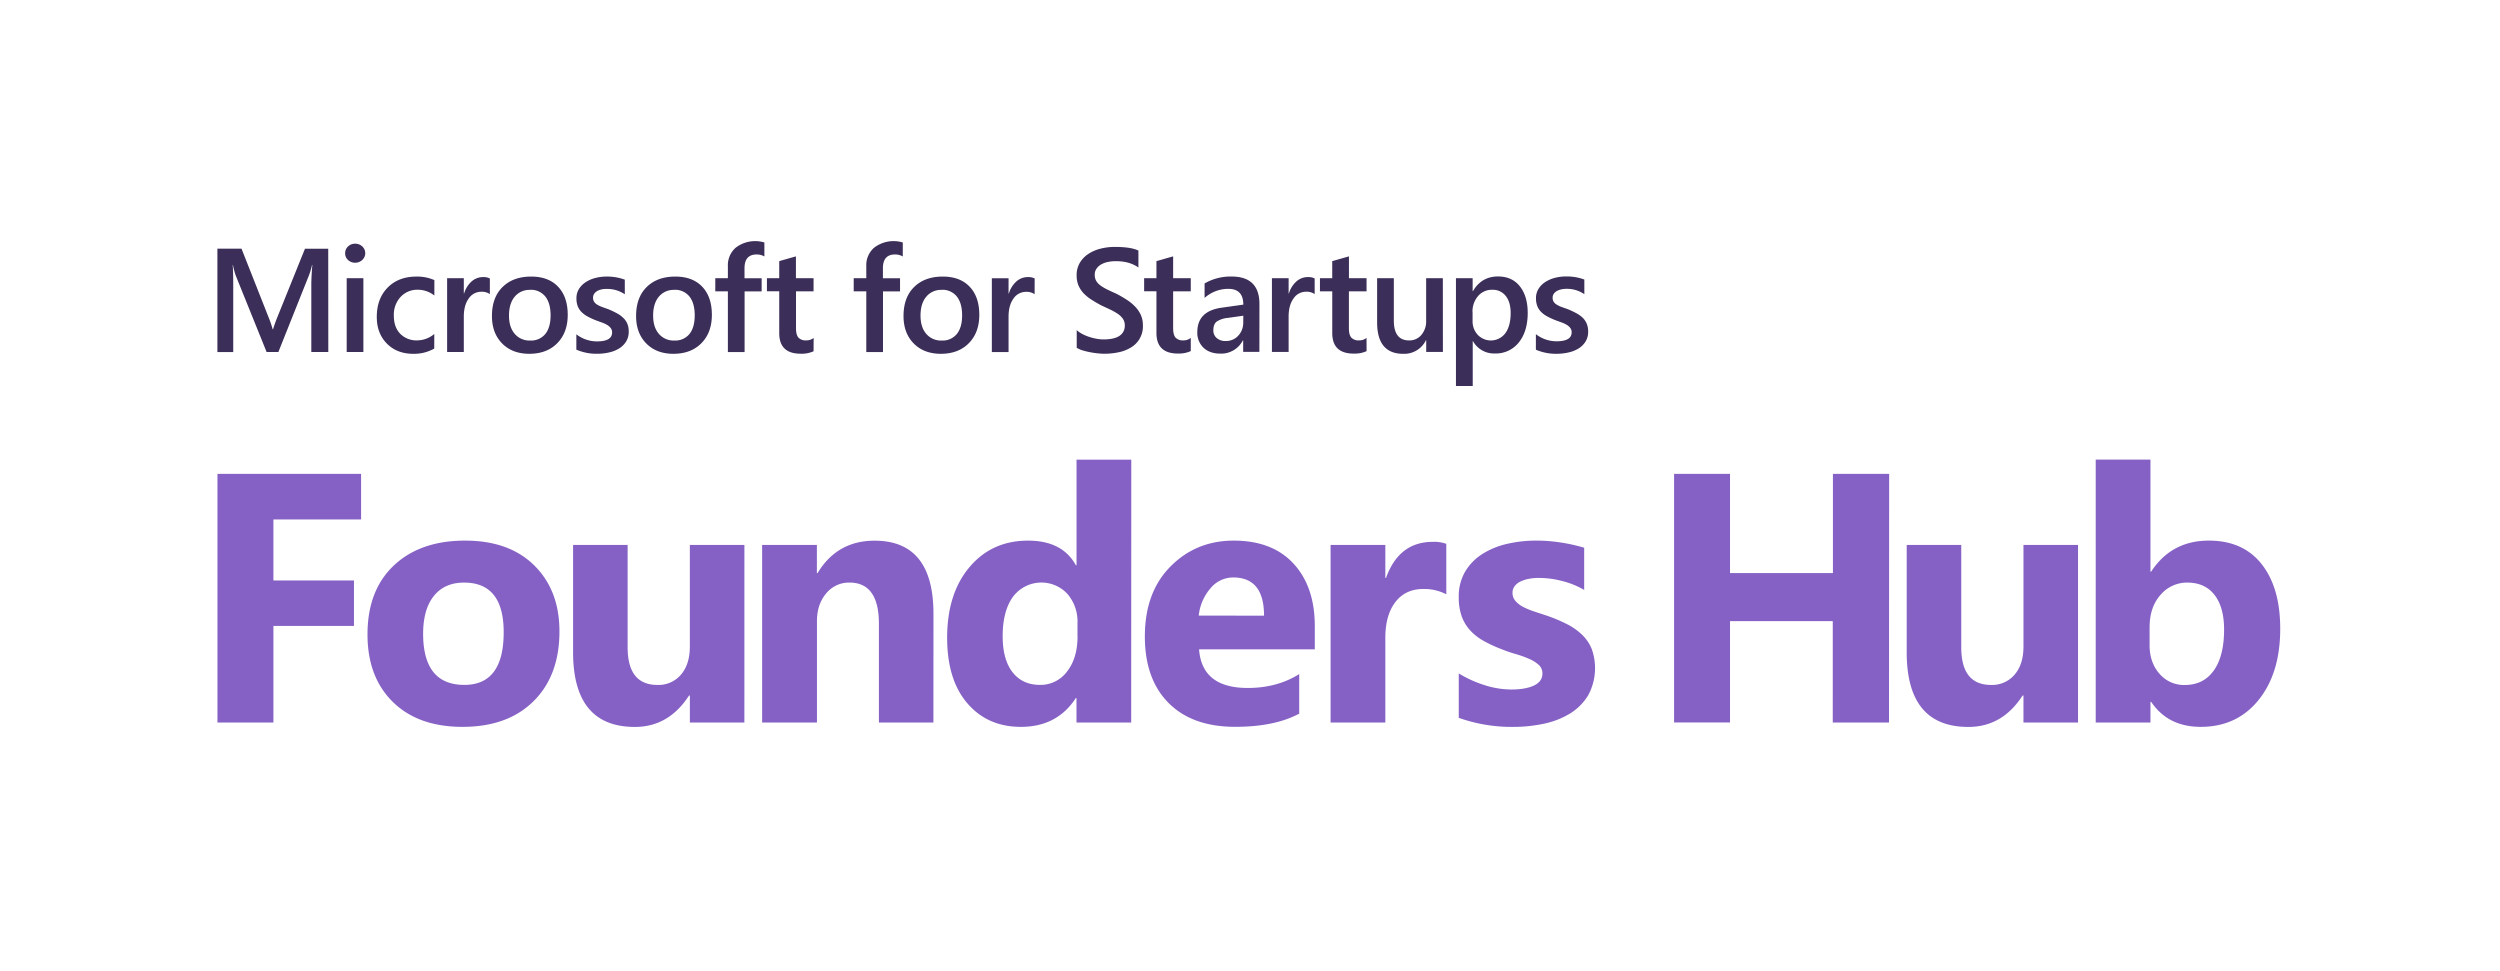
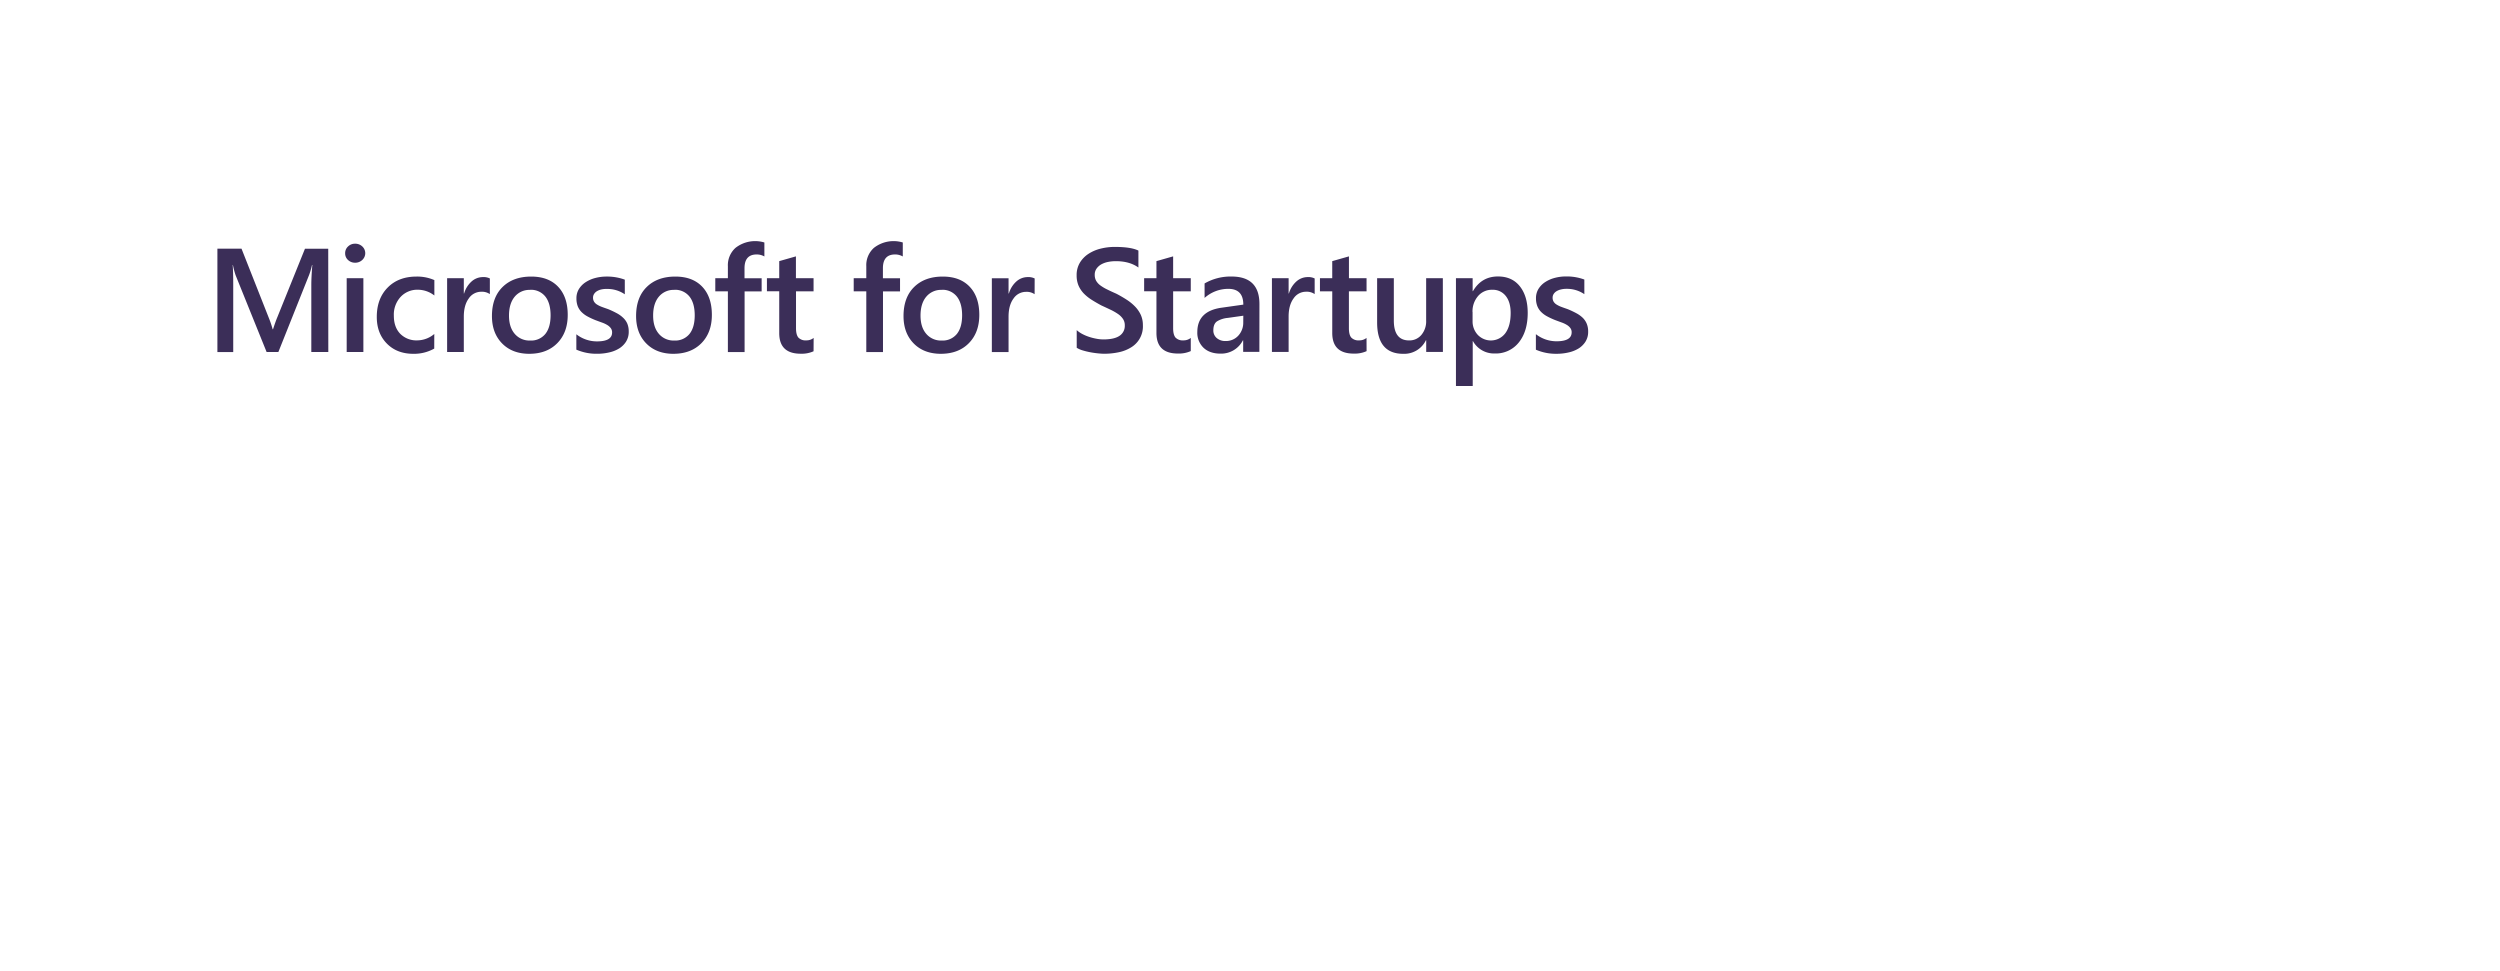
<svg xmlns="http://www.w3.org/2000/svg" width="327" height="127" fill="none">
-   <path d="M47.23 67.946H35.762v7.983H46.3v5.942H35.763v12.635h-7.319V61.98H47.23v5.966ZM60.51 95.074c-3.867 0-6.907-1.085-9.12-3.255-2.214-2.17-3.321-5.115-3.321-8.835 0-3.843 1.148-6.848 3.444-9.016 2.296-2.169 5.4-3.254 9.315-3.256 3.853 0 6.874 1.085 9.063 3.255 2.189 2.17 3.284 5.04 3.286 8.61 0 3.856-1.13 6.902-3.389 9.139-2.259 2.237-5.352 3.356-9.278 3.358Zm.181-18.871c-1.691 0-3.005.581-3.94 1.745-.935 1.164-1.404 2.812-1.405 4.944 0 4.463 1.797 6.693 5.393 6.692 3.429 0 5.143-2.292 5.143-6.874.004-4.338-1.724-6.507-5.183-6.507h-.008Zm36.675 18.303h-7.13v-3.529h-.113c-1.768 2.738-4.133 4.107-7.092 4.107-5.382-.007-8.073-3.269-8.073-9.786V71.28h7.137v13.386c0 3.282 1.299 4.923 3.896 4.923a3.859 3.859 0 0 0 3.084-1.35c.769-.898 1.154-2.12 1.156-3.662V71.28h7.137l-.002 23.226Zm24.724 0h-7.129V81.6c0-3.6-1.284-5.4-3.851-5.398a3.822 3.822 0 0 0-3.053 1.427c-.802.952-1.202 2.162-1.2 3.629v13.247h-7.17V71.28h7.162v3.681h.089c1.708-2.825 4.193-4.239 7.455-4.24 5.139 0 7.707 3.19 7.705 9.57l-.008 14.215Zm25.87 0h-7.153v-3.198h-.089c-1.634 2.509-4.027 3.764-7.18 3.766-2.9 0-5.233-1.025-7-3.074-1.767-2.05-2.651-4.91-2.651-8.585 0-3.843.974-6.92 2.921-9.232 1.948-2.312 4.501-3.469 7.66-3.47 2.993 0 5.078 1.073 6.255 3.22h.089V60.121h7.161l-.013 34.385Zm-7.024-11.307v-1.746a5.51 5.51 0 0 0-1.314-3.765 4.64 4.64 0 0 0-7.134.384c-.894 1.25-1.339 2.962-1.338 5.138 0 2.044.43 3.616 1.29 4.717.86 1.1 2.054 1.653 3.581 1.656a4.302 4.302 0 0 0 3.546-1.745c.918-1.166 1.377-2.709 1.377-4.628l-.008-.01Zm31.039 1.73H156.84c.242 3.371 2.364 5.057 6.368 5.057 2.553 0 4.796-.605 6.73-1.815v5.173c-2.146 1.15-4.933 1.724-8.362 1.724-3.746 0-6.654-1.039-8.724-3.118-2.07-2.079-3.105-4.978-3.105-8.695 0-3.857 1.119-6.91 3.355-9.161 2.236-2.251 4.986-3.378 8.248-3.382 3.384 0 6.001 1.007 7.852 3.019 1.851 2.012 2.776 4.742 2.774 8.188v3.01Zm-6.638-4.401c0-3.33-1.345-4.996-4.035-4.996a3.848 3.848 0 0 0-2.979 1.428 6.496 6.496 0 0 0-1.529 3.56l8.543.008Zm23.839-2.79a6.21 6.21 0 0 0-3.013-.697c-1.558 0-2.775.57-3.649 1.712-.873 1.141-1.311 2.695-1.313 4.662v11.09h-7.161V71.28h7.161v4.31h.089c1.133-3.145 3.173-4.717 6.118-4.717a4.608 4.608 0 0 1 1.768.263v6.602Zm1.629 16.155v-5.808a15.31 15.31 0 0 0 3.523 1.577c1.075.335 2.194.512 3.32.526 1.268 0 2.269-.175 3.003-.526.733-.35 1.099-.876 1.098-1.577a1.474 1.474 0 0 0-.497-1.133 4.61 4.61 0 0 0-1.282-.79 14.01 14.01 0 0 0-1.71-.612c-.62-.175-1.217-.38-1.791-.613-.84-.31-1.654-.686-2.436-1.122a7.031 7.031 0 0 1-1.767-1.397 5.494 5.494 0 0 1-1.088-1.84 7.345 7.345 0 0 1-.373-2.474 6.381 6.381 0 0 1 .848-3.356 6.93 6.93 0 0 1 2.268-2.303 10.327 10.327 0 0 1 3.239-1.315 16.79 16.79 0 0 1 3.795-.42c1.048 0 2.094.08 3.129.239a23.19 23.19 0 0 1 3.126.692v5.521a11.16 11.16 0 0 0-2.903-1.172 12.232 12.232 0 0 0-3.047-.397c-.441-.002-.88.04-1.313.123-.381.072-.75.194-1.098.363-.296.14-.552.351-.749.613a1.419 1.419 0 0 0-.263.852c-.007.401.14.79.41 1.088.297.327.654.595 1.051.789.471.234.959.432 1.46.591l1.6.526a21.07 21.07 0 0 1 2.582 1.089 8.27 8.27 0 0 1 1.984 1.386c.548.524.98 1.157 1.269 1.859a7.46 7.46 0 0 1-.455 6.066 7.179 7.179 0 0 1-2.364 2.382 10.773 10.773 0 0 1-3.415 1.338 19.03 19.03 0 0 1-4.022.421 20.72 20.72 0 0 1-7.132-1.186Zm56.276.613h-7.355V81.248h-13.439v13.247h-7.319V61.98h7.319v12.974h13.46V61.98h7.355l-.021 32.526Zm24.725 0h-7.137v-3.529h-.113c-1.769 2.738-4.133 4.107-7.093 4.107-5.38 0-8.069-3.258-8.067-9.776V71.28h7.137v13.386c0 3.282 1.299 4.923 3.896 4.923a3.857 3.857 0 0 0 3.084-1.35c.77-.898 1.156-2.12 1.156-3.662V71.28h7.137v23.226Zm9.564-2.698h-.089v2.698h-7.161V60.12h7.161v14.651h.089c1.769-2.706 4.285-4.06 7.548-4.06 2.989 0 5.293 1.028 6.911 3.085 1.618 2.056 2.426 4.868 2.425 8.437 0 3.874-.944 6.982-2.832 9.324-1.888 2.342-4.412 3.514-7.571 3.516-2.847 0-5.005-1.089-6.473-3.266h-.008Zm-.202-9.8v2.396c0 1.497.43 2.736 1.29 3.718a4.201 4.201 0 0 0 3.31 1.475c1.632 0 2.897-.631 3.796-1.893.898-1.263 1.347-3.05 1.347-5.364 0-1.929-.411-3.43-1.234-4.502-.823-1.073-1.995-1.618-3.515-1.635a4.545 4.545 0 0 0-3.567 1.609c-.95 1.074-1.424 2.473-1.424 4.196h-.003Z" fill="#8661C5" />
  <path d="M42.942 46.038H40.72v-8.745c0-.716.045-1.594.131-2.63h-.042a9.059 9.059 0 0 1-.367 1.273l-4.03 10.102H34.87l-4.043-10.015a9.576 9.576 0 0 1-.357-1.35h-.037c.05.542.073 1.423.073 2.648v8.727h-2.07V32.525h3.153l3.549 8.998c.207.504.382 1.02.525 1.546h.047c.232-.71.42-1.235.565-1.577l3.615-8.961h3.042l.01 13.507Zm3.505-11.675a1.312 1.312 0 0 1-.917-.35 1.147 1.147 0 0 1-.384-.885 1.174 1.174 0 0 1 .384-.894 1.283 1.283 0 0 1 .917-.358c.348-.009.685.12.94.358a1.201 1.201 0 0 1 0 1.767 1.314 1.314 0 0 1-.94.362Zm1.082 11.675h-2.183v-9.65h2.183v9.65Zm9.27-.444a5.37 5.37 0 0 1-2.74.683c-1.429 0-2.583-.448-3.462-1.343-.879-.896-1.317-2.057-1.313-3.482 0-1.59.472-2.867 1.416-3.83.944-.965 2.207-1.447 3.79-1.447.8-.015 1.593.143 2.325.463v2.014a3.527 3.527 0 0 0-2.146-.755 2.978 2.978 0 0 0-2.27.939 3.42 3.42 0 0 0-.885 2.453c0 1 .277 1.788.833 2.367a2.965 2.965 0 0 0 2.235.865 3.487 3.487 0 0 0 2.223-.839l-.006 1.912Zm7.274-7.123a1.803 1.803 0 0 0-1.137-.31 1.953 1.953 0 0 0-1.621.875c-.43.584-.649 1.378-.649 2.385v4.617h-2.183v-9.65h2.183v2.001h.04a3.371 3.371 0 0 1 .982-1.578 2.224 2.224 0 0 1 1.482-.568c.311-.019.622.043.903.18v2.048Zm5.167 7.806c-1.486 0-2.674-.451-3.562-1.354-.888-.903-1.332-2.097-1.332-3.584 0-1.621.463-2.887 1.387-3.797.925-.91 2.173-1.365 3.744-1.367 1.506 0 2.68.443 3.52 1.328.84.885 1.26 2.112 1.26 3.681 0 1.54-.453 2.772-1.36 3.697-.907.926-2.126 1.391-3.657 1.396Zm.103-8.359a2.491 2.491 0 0 0-2.023.894c-.495.598-.743 1.421-.743 2.47 0 1.012.25 1.808.754 2.39a2.525 2.525 0 0 0 2.012.87 2.396 2.396 0 0 0 1.983-.857c.46-.57.691-1.386.691-2.44 0-1.055-.231-1.883-.69-2.459a2.39 2.39 0 0 0-1.984-.88v.012Zm6.042 7.83v-2.024a4.36 4.36 0 0 0 2.7.93c1.319 0 1.978-.388 1.978-1.167a.916.916 0 0 0-.17-.56 1.576 1.576 0 0 0-.455-.41 3.543 3.543 0 0 0-.678-.32c-.262-.095-.551-.2-.872-.321a9.469 9.469 0 0 1-1.069-.5 3.318 3.318 0 0 1-.788-.597 2.276 2.276 0 0 1-.476-.76 2.828 2.828 0 0 1-.157-.988c-.01-.434.104-.86.328-1.23.226-.36.528-.666.886-.895.388-.25.813-.434 1.26-.547a5.715 5.715 0 0 1 1.458-.184 6.62 6.62 0 0 1 2.394.405v1.914a4.03 4.03 0 0 0-2.336-.7 2.983 2.983 0 0 0-.751.07 1.915 1.915 0 0 0-.57.233 1.145 1.145 0 0 0-.365.363.86.86 0 0 0-.134.468.984.984 0 0 0 .134.526c.098.156.23.286.389.381.196.122.405.223.622.303.242.092.525.189.833.297.38.155.753.331 1.116.526.307.16.59.361.84.6.235.216.422.48.55.772.132.334.196.692.186 1.052.01.45-.107.894-.338 1.28a2.828 2.828 0 0 1-.904.905 4.2 4.2 0 0 1-1.314.526 6.801 6.801 0 0 1-1.557.176 6.562 6.562 0 0 1-2.73-.536l-.01.013Zm12.709.53c-1.487 0-2.674-.452-3.562-1.355-.888-.903-1.332-2.097-1.332-3.584 0-1.621.462-2.887 1.387-3.797.924-.91 2.172-1.365 3.743-1.367 1.506 0 2.68.443 3.52 1.328.84.885 1.261 2.112 1.261 3.681 0 1.54-.453 2.772-1.36 3.697-.908.926-2.127 1.391-3.657 1.396Zm.102-8.36a2.491 2.491 0 0 0-2.022.894c-.498.598-.746 1.421-.744 2.47 0 1.012.25 1.808.754 2.39a2.524 2.524 0 0 0 2.012.87 2.395 2.395 0 0 0 1.984-.857c.46-.57.69-1.386.69-2.44 0-1.055-.23-1.883-.69-2.459a2.39 2.39 0 0 0-1.976-.88l-.008.012Zm11.785-4.372a1.994 1.994 0 0 0-1.007-.263c-1.06 0-1.592.6-1.592 1.8V36.4h2.241v1.714h-2.23v7.935h-2.186v-7.946H93.56v-1.714h1.647v-1.564a3.045 3.045 0 0 1 .999-2.406 4.172 4.172 0 0 1 3.775-.702v1.83Zm6.433 12.4a3.785 3.785 0 0 1-1.684.32c-1.87 0-2.806-.898-2.806-2.694v-5.47h-1.61v-1.714h1.61v-2.232l2.183-.623v2.855h2.307v1.714h-2.296v4.825c0 .571.105.981.31 1.226a1.29 1.29 0 0 0 1.038.368 1.5 1.5 0 0 0 .958-.321l-.01 1.746Zm11.669-12.4a1.998 1.998 0 0 0-1.007-.263c-1.061 0-1.591.6-1.591 1.8V36.4h2.24v1.714h-2.23v7.935h-2.183v-7.946h-1.647v-1.714h1.647v-1.564a3.039 3.039 0 0 1 .998-2.406 4.17 4.17 0 0 1 3.775-.702l-.002 1.83Zm4.991 12.731c-1.487 0-2.674-.451-3.562-1.354-.888-.903-1.332-2.097-1.332-3.584 0-1.621.462-2.887 1.387-3.797.924-.91 2.172-1.365 3.743-1.367 1.506 0 2.68.443 3.52 1.328.841.885 1.261 2.112 1.261 3.681 0 1.54-.453 2.772-1.361 3.697-.907.926-2.124 1.391-3.651 1.396h-.005Zm.102-8.359a2.493 2.493 0 0 0-2.023.894c-.499.595-.748 1.418-.748 2.47 0 1.012.249 1.808.754 2.39a2.517 2.517 0 0 0 2.012.87 2.393 2.393 0 0 0 1.983-.857c.46-.57.691-1.386.691-2.44 0-1.055-.231-1.883-.691-2.459a2.382 2.382 0 0 0-1.973-.88l-.005.012Zm12.15.566a1.806 1.806 0 0 0-1.138-.31 1.956 1.956 0 0 0-1.621.875c-.432.584-.648 1.379-.648 2.385v4.617h-2.186v-9.65h2.186v1.988h.044a3.379 3.379 0 0 1 .985-1.578 2.22 2.22 0 0 1 1.482-.568 1.82 1.82 0 0 1 .904.18l-.008 2.06Zm5.508 7.004V43.18c.224.2.472.372.738.51.292.153.596.28.909.381.315.102.636.182.962.24.292.055.588.084.885.086.941 0 1.641-.157 2.102-.47a1.554 1.554 0 0 0 .693-1.368 1.48 1.48 0 0 0-.231-.833 2.423 2.423 0 0 0-.644-.647 6.93 6.93 0 0 0-.974-.56 72.365 72.365 0 0 0-1.201-.56 20.504 20.504 0 0 1-1.282-.744 5.678 5.678 0 0 1-1.029-.826 3.533 3.533 0 0 1-.689-1.033 3.373 3.373 0 0 1-.249-1.347 3.118 3.118 0 0 1 .428-1.654 3.617 3.617 0 0 1 1.132-1.159 5.157 5.157 0 0 1 1.595-.678 7.587 7.587 0 0 1 1.839-.221c1.413 0 2.442.16 3.086.48v2.215c-.765-.552-1.75-.83-2.955-.831-.333 0-.666.032-.993.095a3.063 3.063 0 0 0-.885.31c-.25.136-.466.327-.633.557-.17.24-.256.528-.247.82a1.55 1.55 0 0 0 .189.79c.14.236.328.441.551.602.278.202.575.378.886.526.346.173.751.36 1.208.56.469.245.913.503 1.332.773.399.255.769.555 1.101.894.31.318.564.686.754 1.088.19.428.285.893.278 1.362a3.195 3.195 0 0 1-1.532 2.893 4.945 4.945 0 0 1-1.612.639 8.974 8.974 0 0 1-1.931.2c-.226 0-.502-.019-.833-.053a11.907 11.907 0 0 1-1.011-.15 9.665 9.665 0 0 1-.98-.242 3.077 3.077 0 0 1-.757-.337Zm14.919.434a3.786 3.786 0 0 1-1.684.321c-1.871 0-2.806-.898-2.806-2.695v-5.446h-1.61v-1.714h1.61v-2.232l2.183-.623v2.855h2.307v1.714h-2.307v4.825c0 .571.105.981.31 1.226a1.305 1.305 0 0 0 1.038.368c.347.007.686-.106.959-.321v1.722Zm8.973.106h-2.12v-1.51h-.037a3.183 3.183 0 0 1-2.929 1.736c-.945 0-1.689-.263-2.225-.773a2.706 2.706 0 0 1-.806-2.046c0-1.821 1.051-2.883 3.152-3.184l2.864-.405c0-1.376-.654-2.064-1.96-2.064a4.642 4.642 0 0 0-3.105 1.186v-1.894a6.777 6.777 0 0 1 3.52-.904c2.436 0 3.654 1.2 3.654 3.6l-.008 6.258Zm-2.101-4.733-2.028.286c-.501.04-.986.195-1.416.455-.319.223-.478.614-.476 1.175a1.284 1.284 0 0 0 .439 1.002 1.69 1.69 0 0 0 1.171.392 2.161 2.161 0 0 0 1.648-.694c.44-.48.675-1.115.654-1.767l.008-.85Zm9.333-2.827a1.804 1.804 0 0 0-1.138-.31 1.946 1.946 0 0 0-1.62.875c-.431.584-.649 1.378-.649 2.385v4.617h-2.183v-9.65h2.183v2.004h.037a3.391 3.391 0 0 1 .985-1.578 2.217 2.217 0 0 1 1.481-.568c.312-.019.623.043.904.18v2.045Zm6.791 7.462a3.785 3.785 0 0 1-1.684.32c-1.871 0-2.806-.897-2.806-2.694v-5.454h-1.61v-1.714h1.608v-2.232l2.185-.623v2.855h2.304v1.714h-2.309v4.825c0 .571.102.981.31 1.226a1.289 1.289 0 0 0 1.035.368c.347.007.686-.106.959-.321l.008 1.73Zm9.982.105h-2.183v-1.527h-.04a3.147 3.147 0 0 1-2.965 1.77c-2.277 0-3.415-1.37-3.415-4.11v-5.78h2.185v5.54c0 1.736.668 2.602 2.005 2.6a2.024 2.024 0 0 0 1.594-.715 2.744 2.744 0 0 0 .628-1.874v-5.55h2.183l.008 9.646Zm3.94-1.422h-.039v5.871h-2.194V36.388h2.183v1.696h.04c.746-1.281 1.838-1.922 3.275-1.922 1.226 0 2.18.43 2.861 1.291.681.86 1.024 2.017 1.027 3.468 0 1.608-.386 2.895-1.158 3.863a3.828 3.828 0 0 1-3.153 1.451 3.149 3.149 0 0 1-2.852-1.62l.01-.002Zm-.058-3.807v1.196a2.574 2.574 0 0 0 .673 1.79 2.364 2.364 0 0 0 3.614-.212c.463-.632.694-1.512.694-2.643 0-.95-.215-1.69-.646-2.23a2.121 2.121 0 0 0-1.744-.804 2.361 2.361 0 0 0-1.879.828 3.07 3.07 0 0 0-.722 2.077l.01-.002Zm8.28 4.927v-2.025a4.369 4.369 0 0 0 2.703.931c1.314 0 1.976-.389 1.976-1.167a.912.912 0 0 0-.168-.56 1.585 1.585 0 0 0-.457-.41 3.533 3.533 0 0 0-.678-.321c-.263-.095-.552-.2-.87-.321a9.384 9.384 0 0 1-1.069-.5 3.276 3.276 0 0 1-.788-.597 2.27 2.27 0 0 1-.475-.76 2.75 2.75 0 0 1-.16-.988c-.009-.433.105-.86.328-1.23.225-.36.528-.666.885-.895a4.27 4.27 0 0 1 1.261-.547 5.746 5.746 0 0 1 1.461-.184 6.604 6.604 0 0 1 2.39.405v1.914a4.022 4.022 0 0 0-2.335-.699 2.945 2.945 0 0 0-.746.087 1.882 1.882 0 0 0-.57.234 1.13 1.13 0 0 0-.368.363.878.878 0 0 0-.131.468c-.005.184.04.366.131.526.098.156.232.287.391.38.196.123.404.224.62.303.242.092.526.19.833.297.381.156.754.331 1.117.526.307.16.59.362.843.6.225.22.403.482.525.773.135.334.199.692.189 1.052.011.45-.107.894-.339 1.28a2.86 2.86 0 0 1-.903.905 4.21 4.21 0 0 1-1.314.525 6.77 6.77 0 0 1-1.557.177 6.56 6.56 0 0 1-2.735-.54l.01-.002Z" fill="#3B2E58" />
</svg>